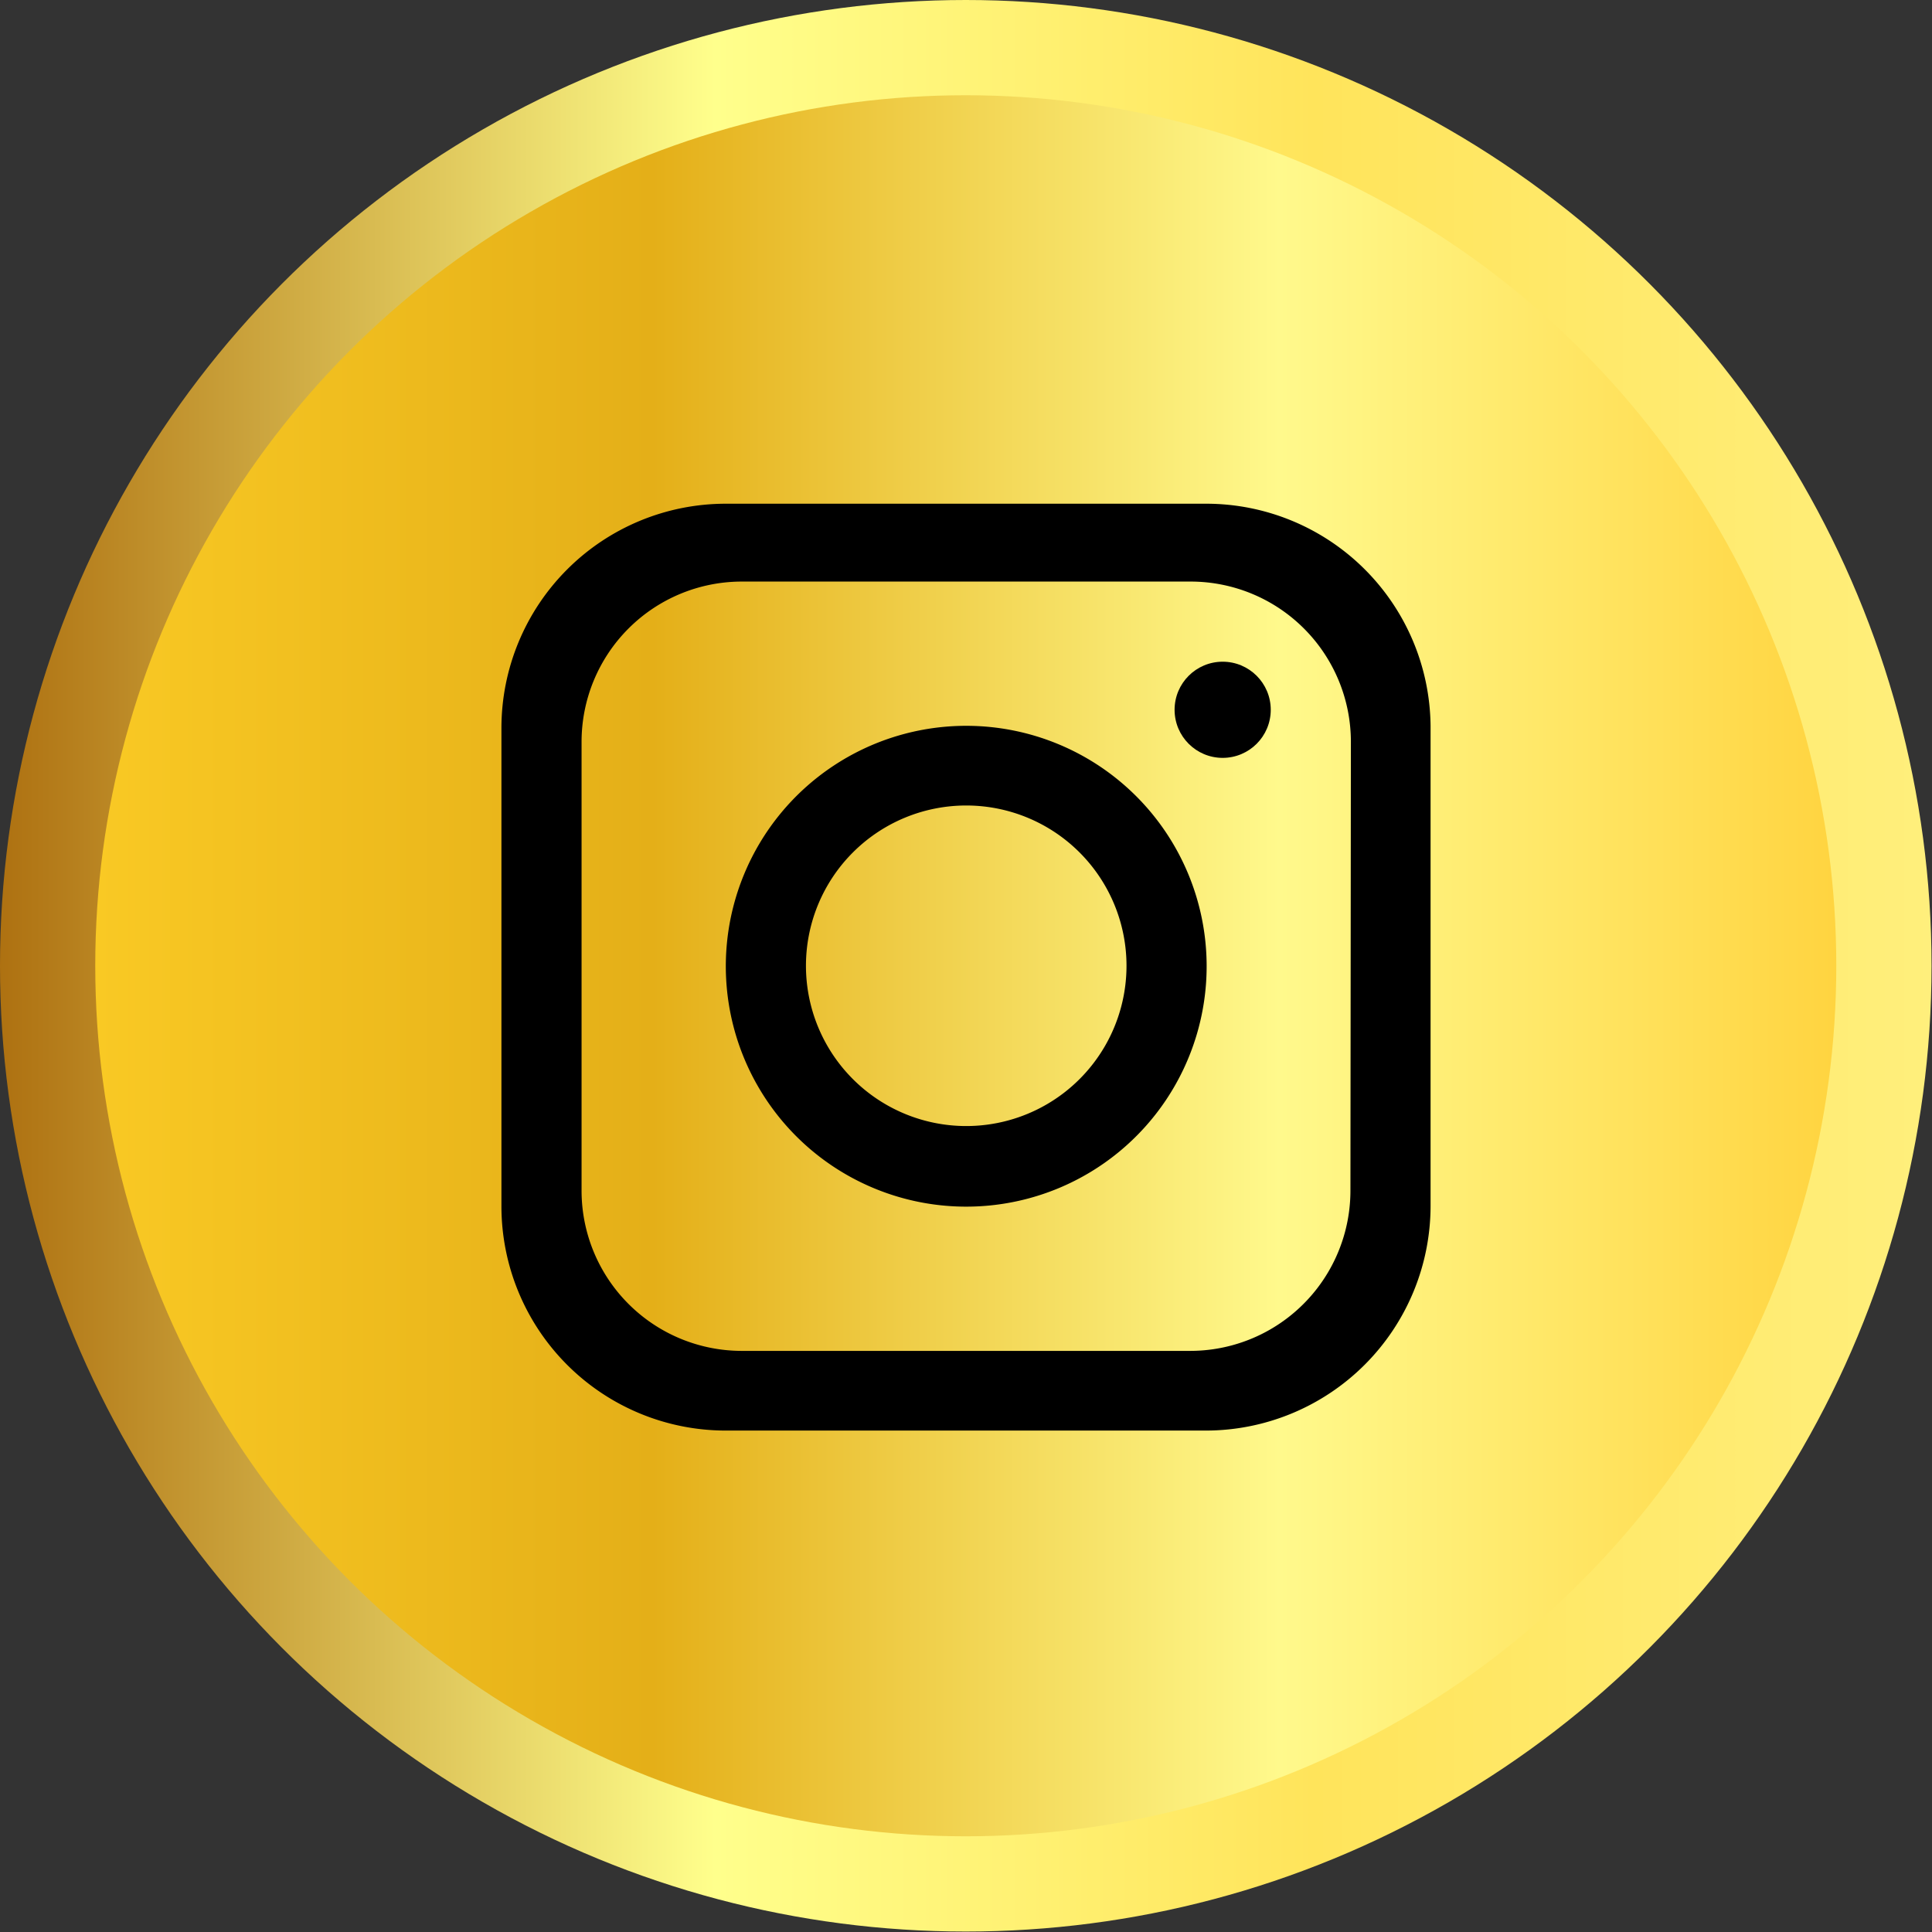
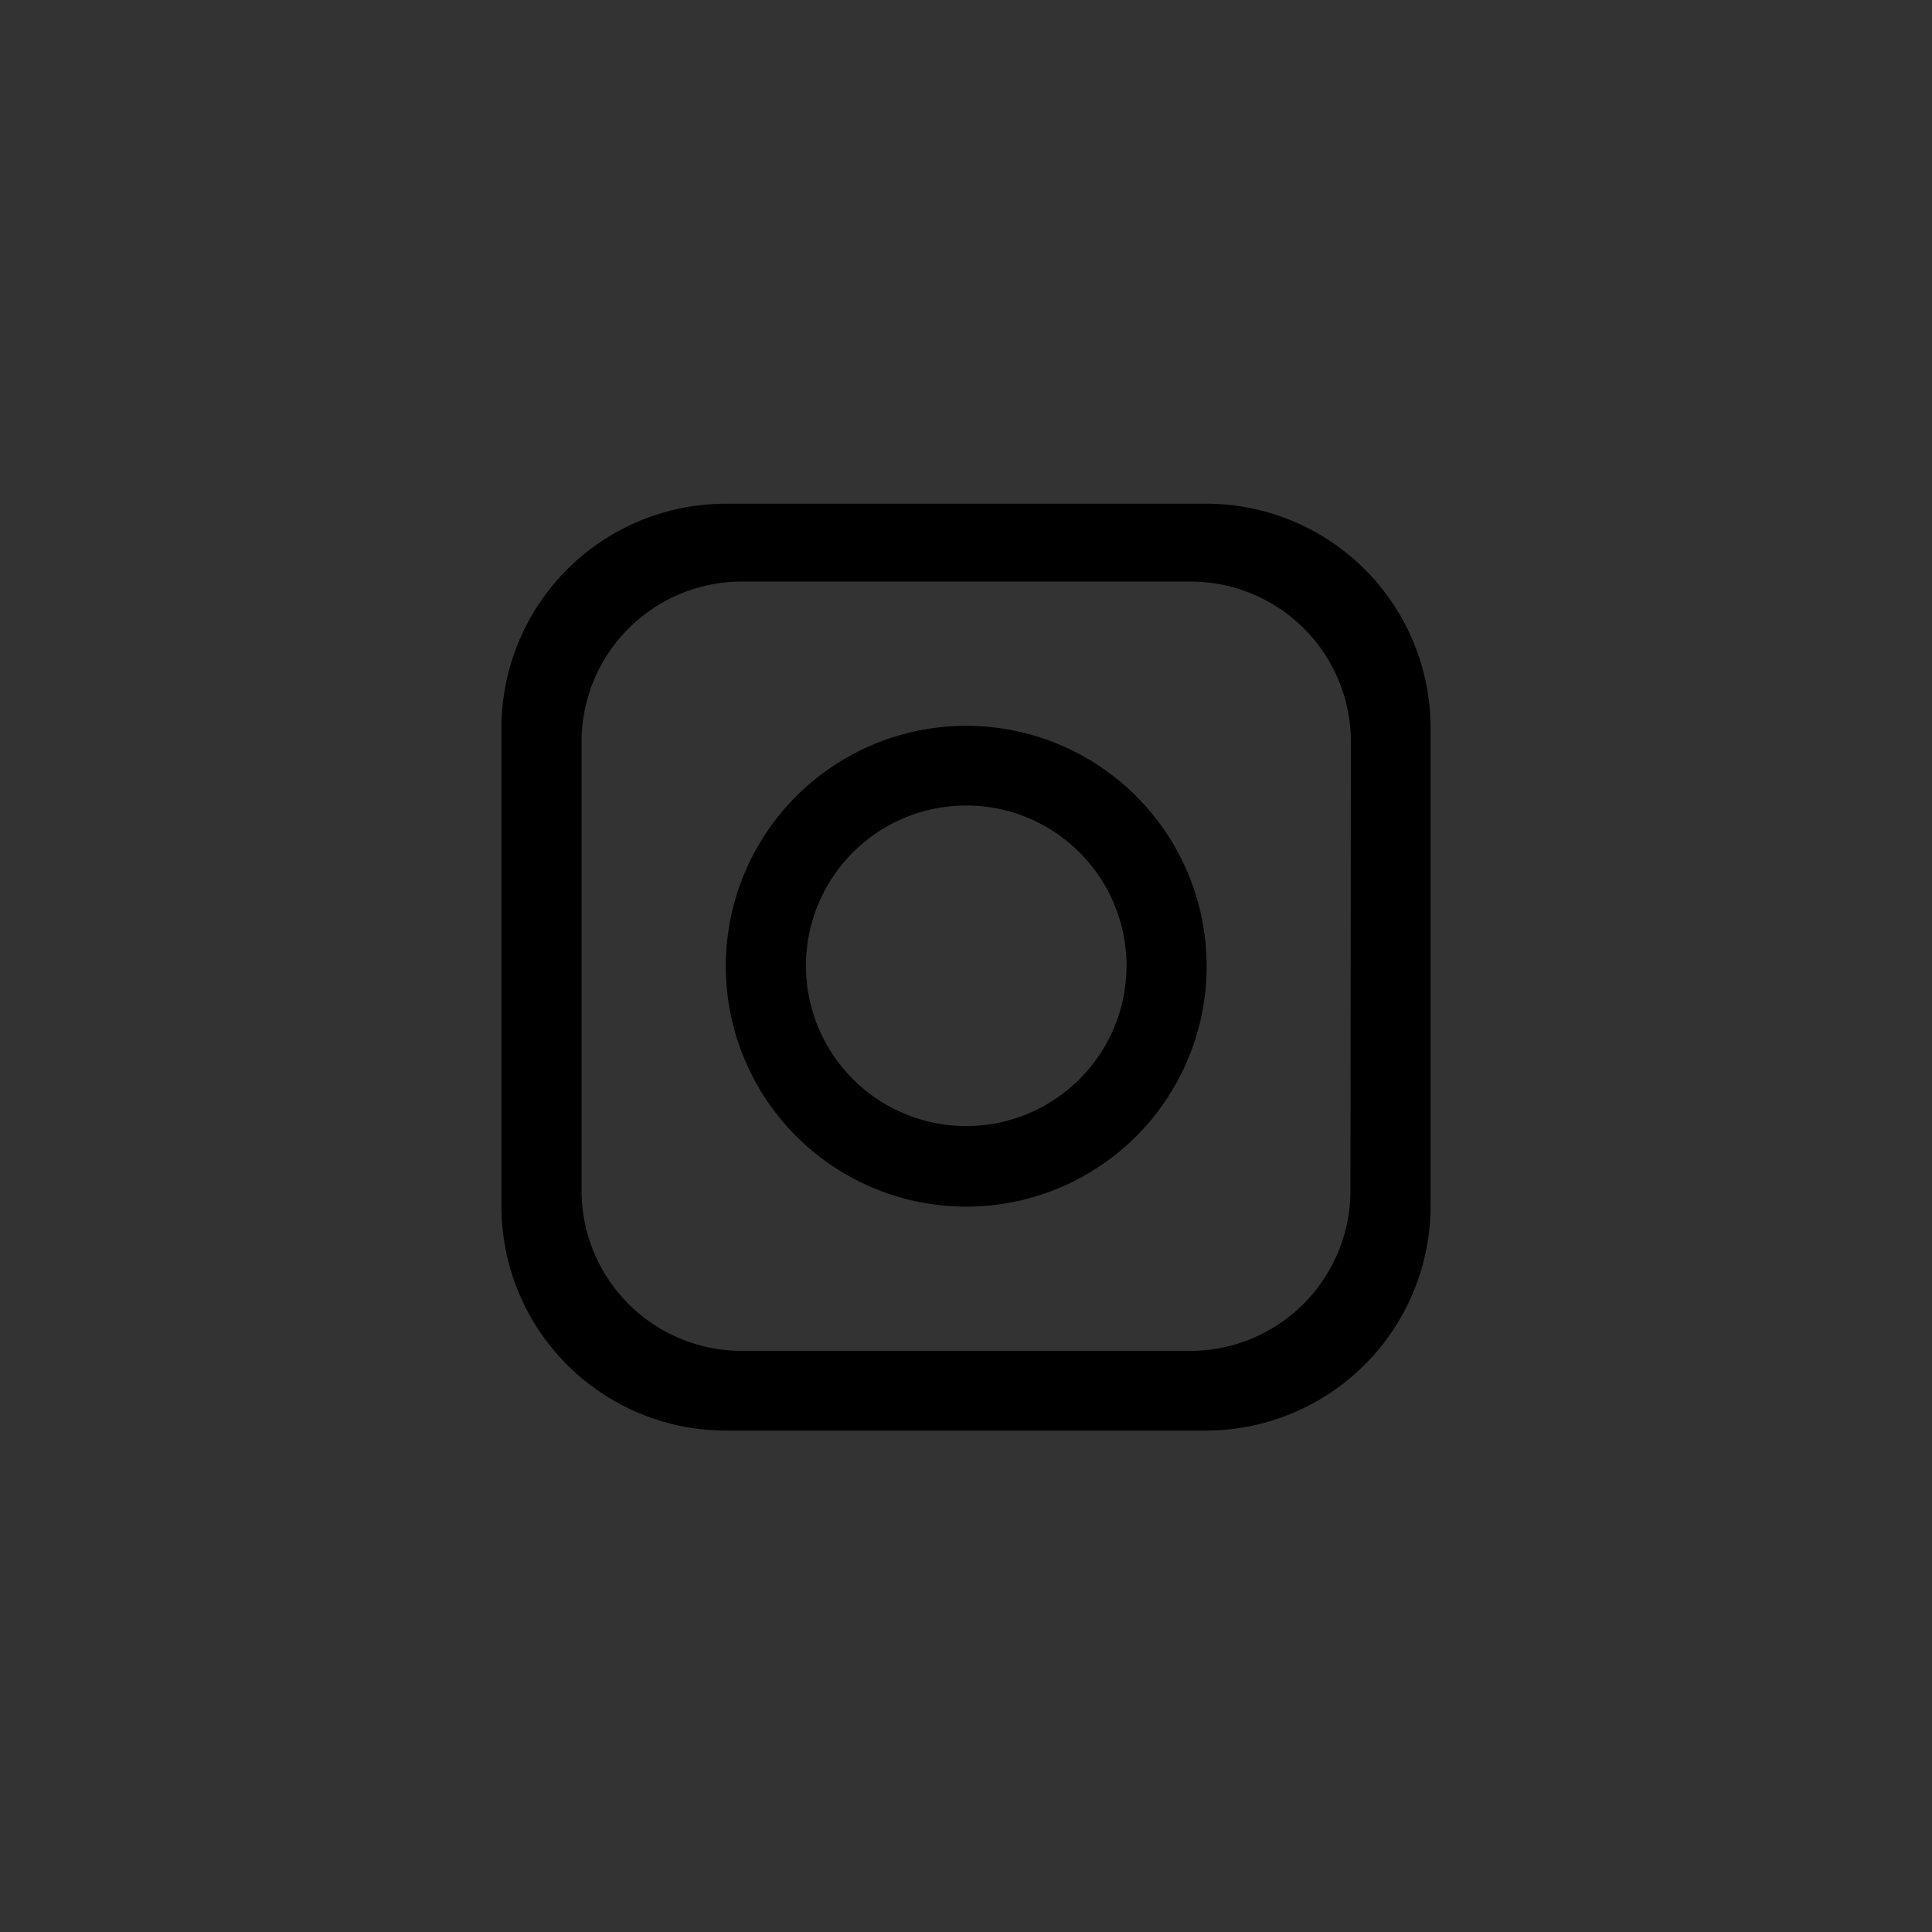
<svg xmlns="http://www.w3.org/2000/svg" viewBox="0 0 42.19 42.19">
  <rect x="0" y="0" width="42.19" height="42.19" fill="#333333" stroke="none" />
  <defs>
    <style>.cls-1{fill:url(#Degradado_sin_nombre_8);}.cls-2{fill:url(#linear-gradient);}</style>
    <linearGradient id="Degradado_sin_nombre_8" y1="21.09" x2="42.19" y2="21.09" gradientUnits="userSpaceOnUse">
      <stop offset="0" stop-color="#d69b15" />
      <stop offset="0" stop-color="#ae7111" />
      <stop offset="0.37" stop-color="#ffff8c" />
      <stop offset="0.68" stop-color="#ffe45b" />
      <stop offset="1" stop-color="#ffef7c" />
    </linearGradient>
    <linearGradient id="linear-gradient" x1="2.08" y1="21.09" x2="40.1" y2="21.09" gradientUnits="userSpaceOnUse">
      <stop offset="0" stop-color="#e09d18" />
      <stop offset="0" stop-color="#f9c924" />
      <stop offset="0.32" stop-color="#e4af18" />
      <stop offset="0.68" stop-color="#fff98c" />
      <stop offset="1" stop-color="#ffd440" />
    </linearGradient>
  </defs>
  <g id="Layer_2" data-name="Layer 2">
    <g id="Capa_1" data-name="Capa 1">
-       <circle class="cls-1" cx="21.09" cy="21.09" r="21.09" />
-       <circle class="cls-2" cx="21.09" cy="21.09" r="19.01" />
      <path d="M26.34,11H15.85a4.9,4.9,0,0,0-4.9,4.9V26.34a4.9,4.9,0,0,0,4.9,4.9H26.34a4.91,4.91,0,0,0,4.9-4.9V15.85A4.9,4.9,0,0,0,26.34,11Zm3.15,15a3.5,3.5,0,0,1-3.5,3.5H16.2A3.5,3.5,0,0,1,12.7,26V16.2a3.5,3.5,0,0,1,3.5-3.5H26a3.5,3.5,0,0,1,3.5,3.5Z" />
      <path d="M21.1,15.85a5.25,5.25,0,1,0,5.25,5.24A5.25,5.25,0,0,0,21.1,15.85Zm0,8.74a3.5,3.5,0,1,1,3.5-3.5A3.5,3.5,0,0,1,21.1,24.59Z" />
-       <circle cx="26.7" cy="15.5" r="1.05" />
    </g>
  </g>
</svg>